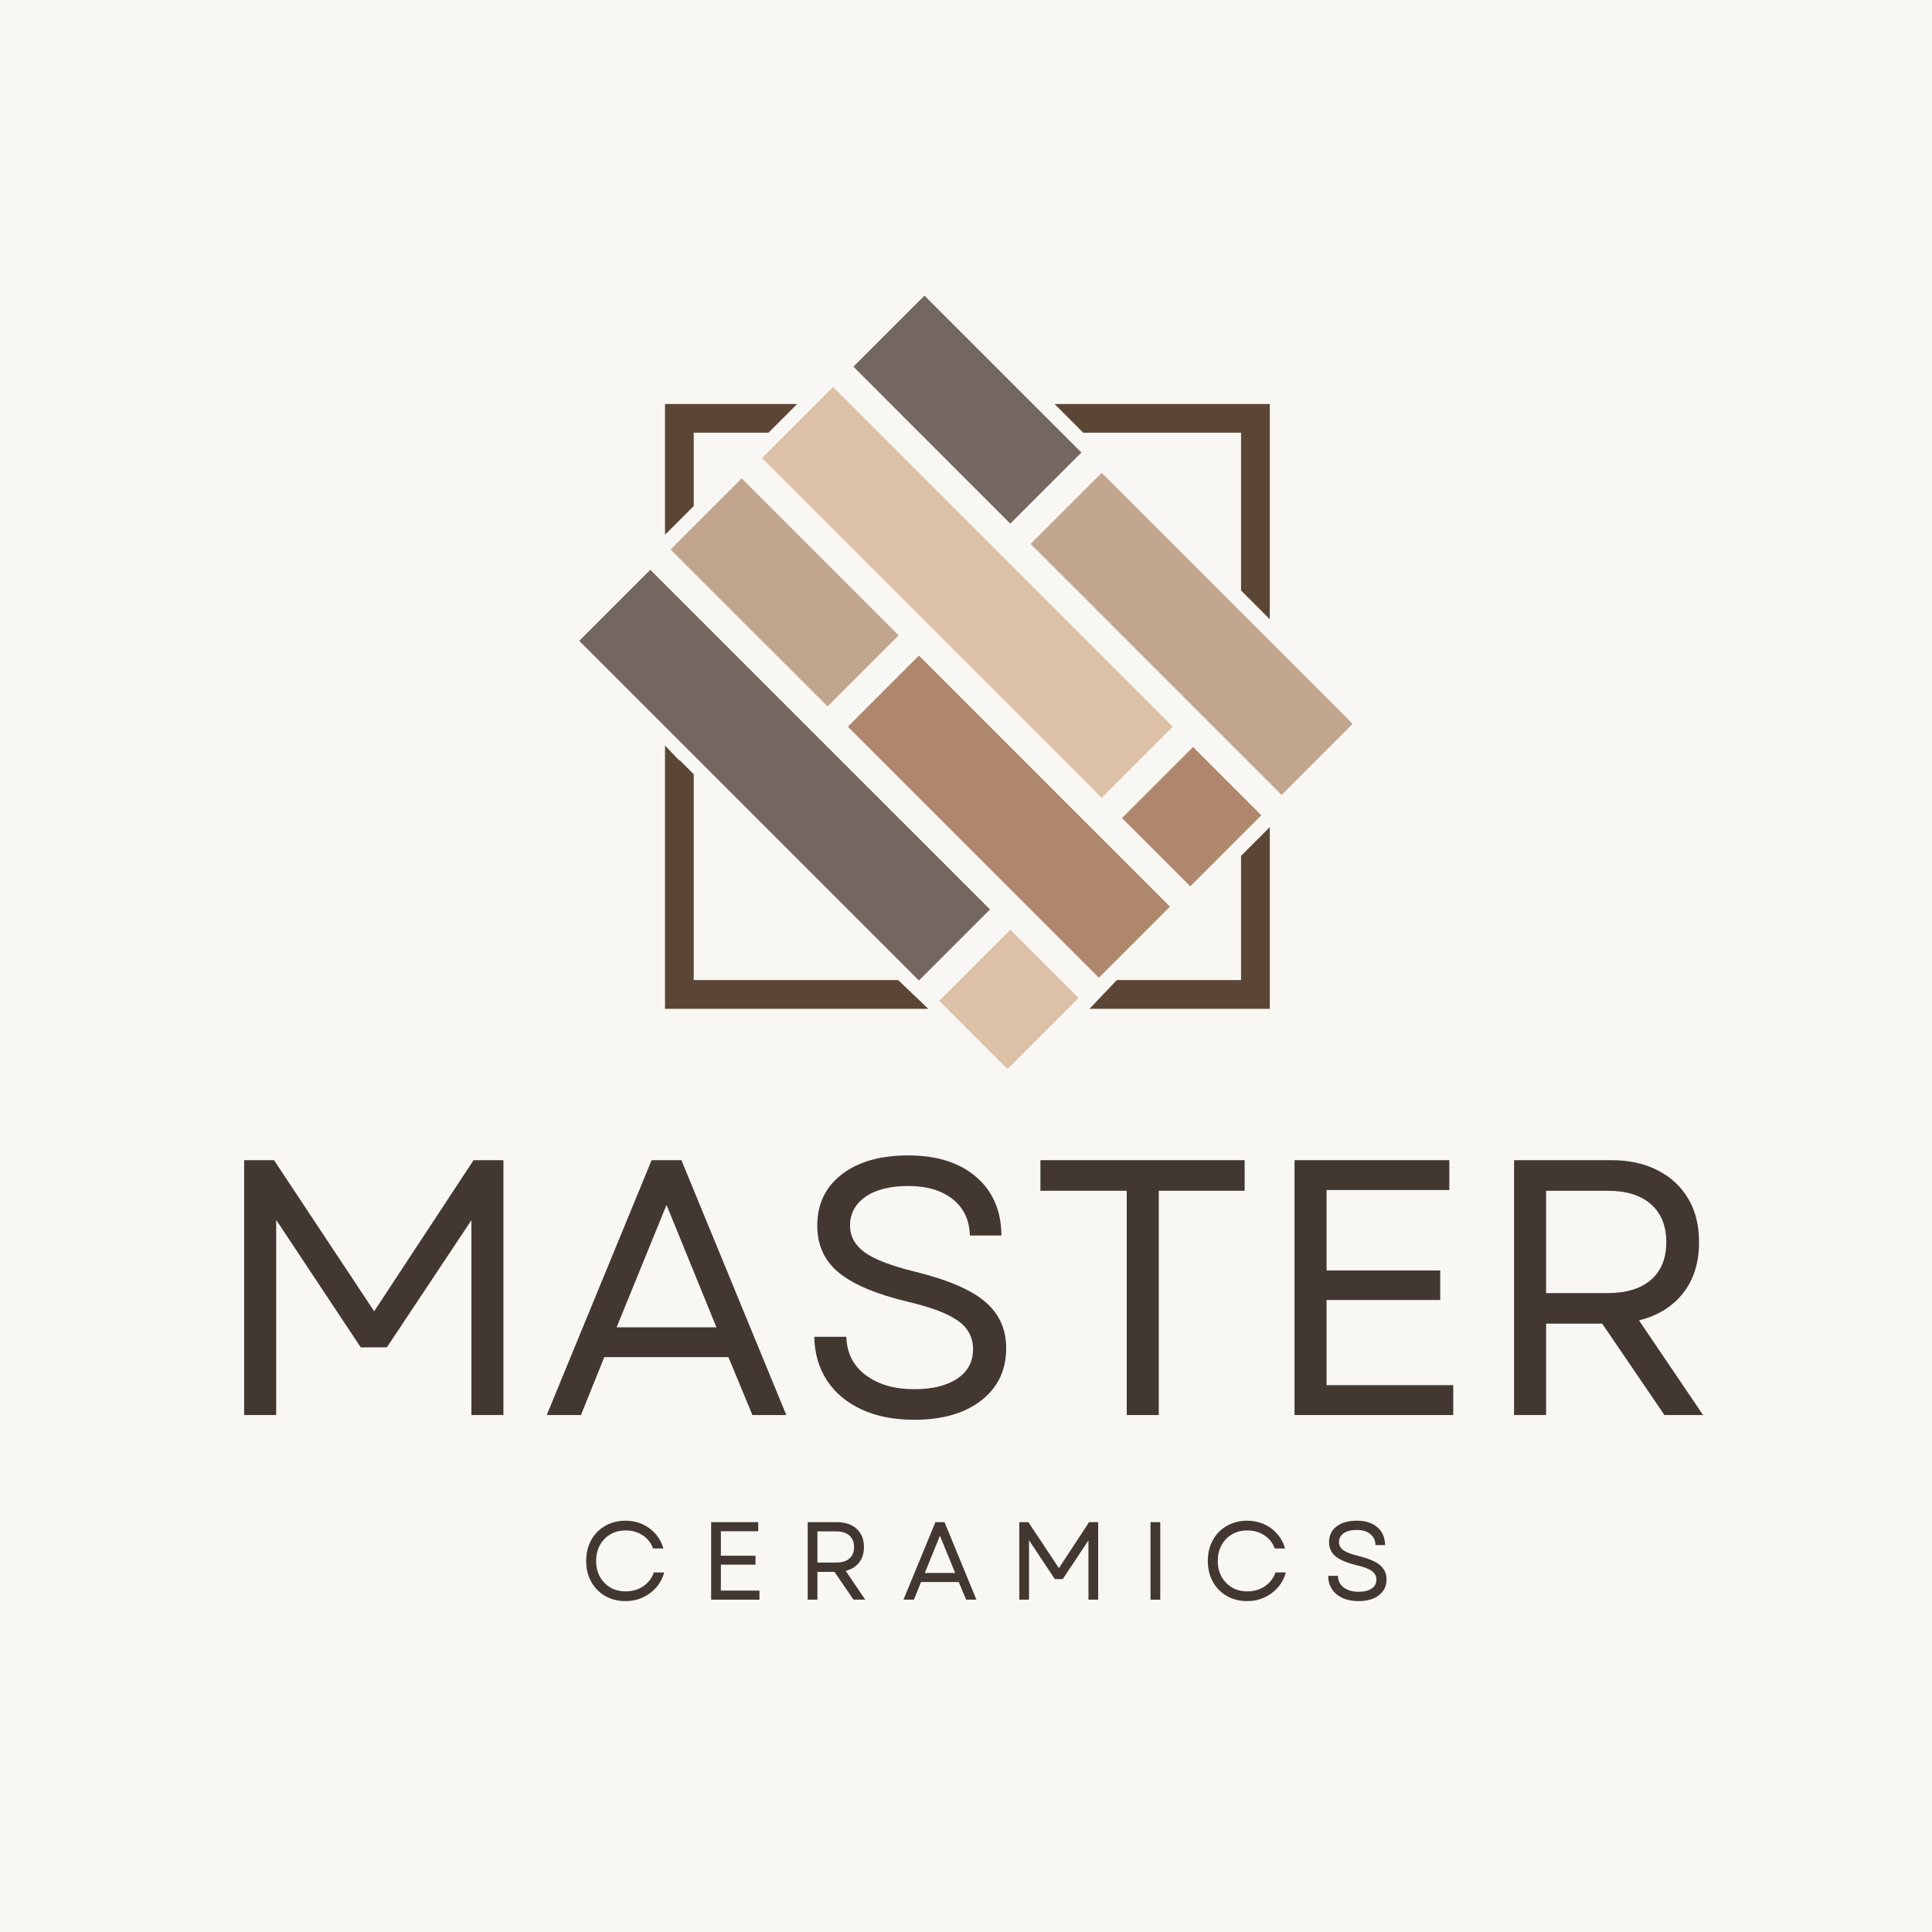
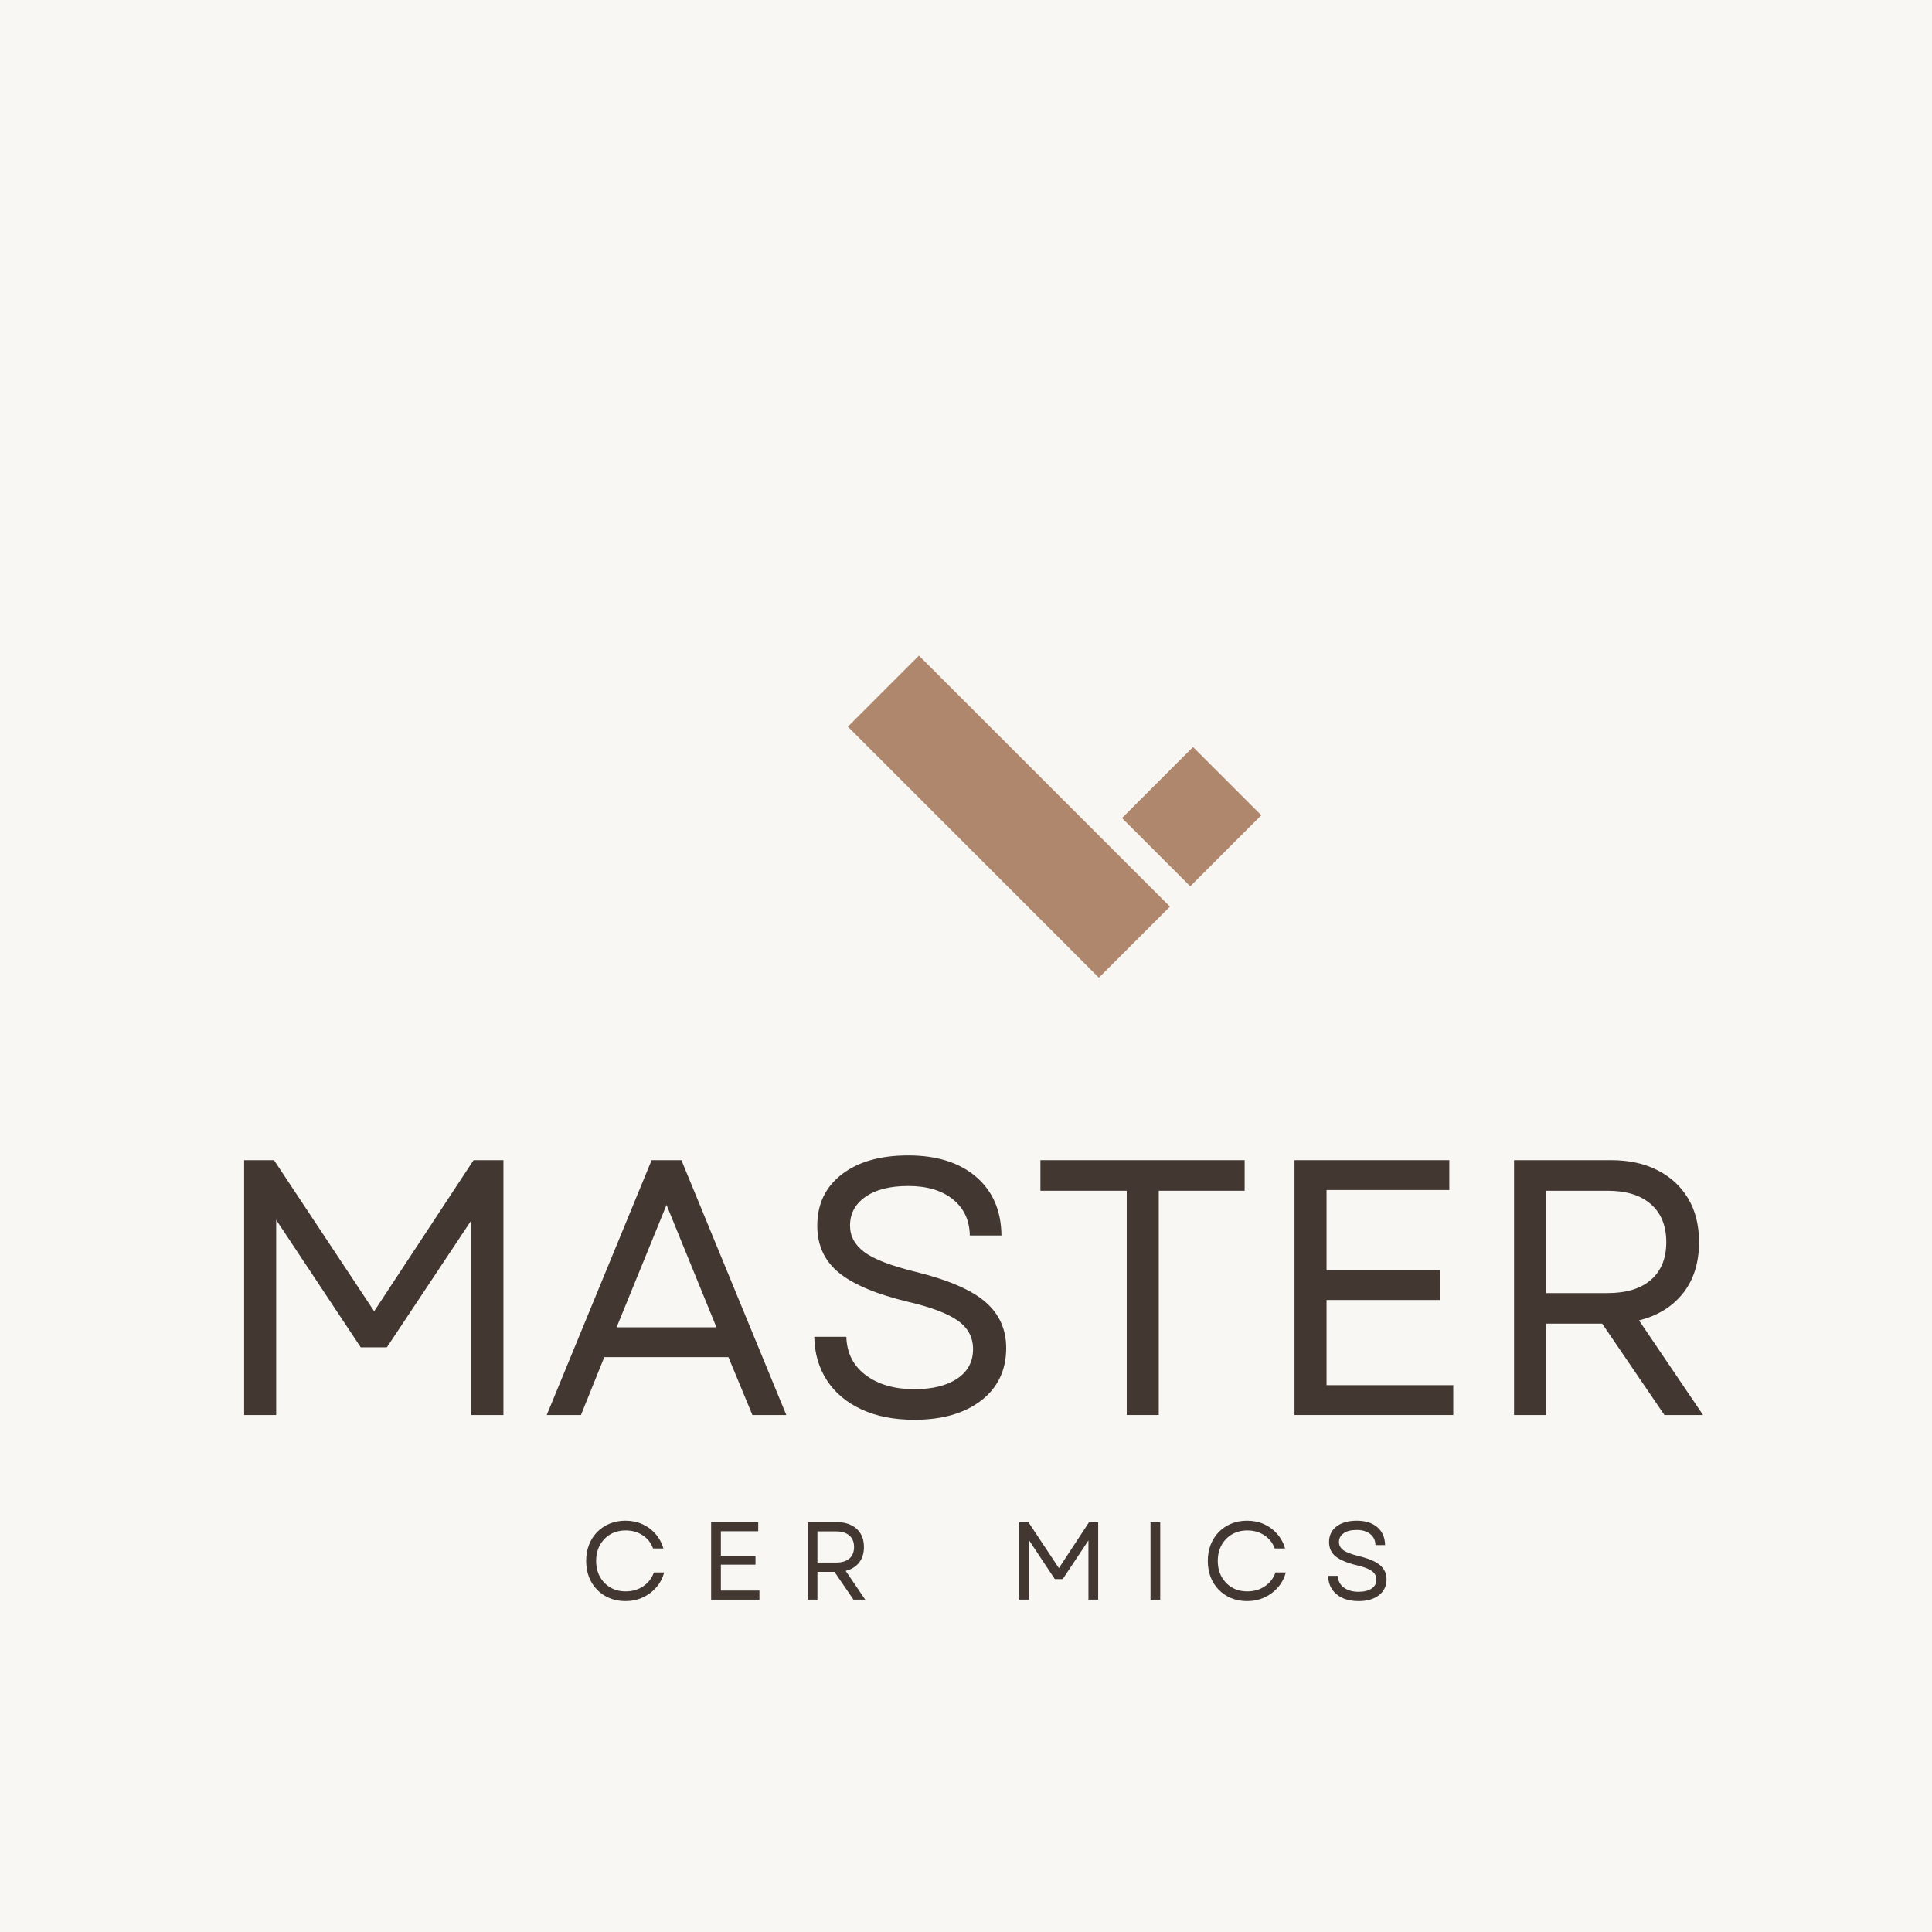
<svg xmlns="http://www.w3.org/2000/svg" width="500" zoomAndPan="magnify" viewBox="0 0 375 375" height="500" preserveAspectRatio="xMidYMid meet" version="1.0">
  <defs>
    <g />
    <clipPath id="2432f79efe">
-       <path d="M 130 91 L 262.43 91 L 262.43 155 L 130 155 Z M 130 91 " clip-rule="nonzero" />
-     </clipPath>
+       </clipPath>
    <clipPath id="93ef976b88">
-       <path d="M 147 75 L 228 75 L 228 207.379 L 147 207.379 Z M 147 75 " clip-rule="nonzero" />
-     </clipPath>
+       </clipPath>
    <clipPath id="c8d48a6e5b">
-       <path d="M 112.43 57.379 L 210 57.379 L 210 191 L 112.43 191 Z M 112.43 57.379 " clip-rule="nonzero" />
-     </clipPath>
+       </clipPath>
  </defs>
  <rect x="-37.5" width="450" fill="#ffffff" y="-37.5" height="450" fill-opacity="1" />
  <rect x="-37.5" width="450" fill="#f8f7f4" y="-37.5" height="450" fill-opacity="1" />
-   <path fill="#5b4636" d="M 174.332 190.23 L 180.18 195.805 L 129.078 195.805 L 129.078 144.703 L 131.863 147.625 L 131.863 147.484 L 134.656 150.277 L 134.656 190.23 Z M 240.887 190.23 L 216.773 190.23 L 211.473 195.805 L 246.465 195.805 L 246.465 160.539 L 240.887 166.117 Z M 134.648 83.992 L 149.156 83.992 L 154.73 78.418 L 129.078 78.418 L 129.078 103.801 L 134.656 98.223 L 134.656 83.992 Z M 240.887 83.992 L 240.887 114.613 L 246.465 120.191 L 246.465 78.418 L 204.691 78.418 L 210.266 83.992 Z M 240.887 83.992 " fill-opacity="1" fill-rule="nonzero" />
  <path fill="#af876c" d="M 213.289 189.77 L 164.574 141.047 L 171.469 134.148 L 178.367 127.254 L 209.898 158.789 L 213.844 162.73 L 227.09 175.977 Z M 240.887 162.172 L 244.82 158.242 L 231.574 144.996 L 224.676 151.891 L 217.781 158.789 L 231.027 172.035 Z M 240.887 162.172 " fill-opacity="1" fill-rule="nonzero" />
  <g clip-path="url(#2432f79efe)">
    <path fill="#c1a68d" d="M 174.422 123.316 L 167.527 130.215 L 160.633 137.109 L 134.648 111.133 L 130.168 106.648 L 143.965 92.852 Z M 246.465 124.402 L 240.887 118.828 L 213.836 91.777 L 206.941 98.672 L 200.047 105.574 L 235.516 141.051 L 248.762 154.297 L 262.559 140.5 Z M 246.465 124.402 " fill-opacity="1" fill-rule="nonzero" />
  </g>
  <g clip-path="url(#93ef976b88)">
    <path fill="#ddc1a7" d="M 205.867 190.23 L 209.348 193.711 L 207.254 195.801 L 195.551 207.504 L 182.305 194.258 L 196.098 180.465 Z M 147.902 88.914 L 178.359 119.375 L 182.305 123.316 L 213.836 154.852 L 227.629 141.059 L 196.098 109.523 L 192.152 105.582 L 170.578 83.992 L 165 78.418 L 161.699 75.117 Z M 147.902 88.914 " fill-opacity="1" fill-rule="nonzero" />
  </g>
  <g clip-path="url(#c8d48a6e5b)">
    <path fill="#74675f" d="M 129.078 141.035 L 112.43 124.387 L 126.223 110.594 L 134.648 119.02 L 192.16 176.527 L 178.367 190.32 L 178.277 190.23 L 146.832 158.789 L 145.473 157.426 L 134.648 146.605 L 131.859 143.812 Z M 178.457 83.992 L 196.102 101.637 L 202.996 94.734 L 209.898 87.84 L 206.055 83.992 L 200.477 78.418 L 179.434 57.383 L 165.645 71.172 L 172.887 78.418 Z M 178.457 83.992 " fill-opacity="1" fill-rule="nonzero" />
  </g>
  <g fill="#433831" fill-opacity="1">
    <g transform="translate(40.186, 274.657)">
      <g>
        <path d="M 7.203 0 L 7.203 -49.469 L 13 -49.469 L 32.438 -20.141 L 51.734 -49.469 L 57.531 -49.469 L 57.531 0 L 51.312 0 L 51.312 -37.812 L 34.906 -13.141 L 29.828 -13.141 L 13.422 -37.875 L 13.422 0 Z M 7.203 0 " />
      </g>
    </g>
  </g>
  <g fill="#433831" fill-opacity="1">
    <g transform="translate(104.918, 274.657)">
      <g>
        <path d="M 1.203 0 L 21.562 -49.469 L 27.344 -49.469 L 47.703 0 L 41.125 0 L 36.469 -11.234 L 12.375 -11.234 L 7.844 0 Z M 14.766 -17.031 L 34.141 -17.031 L 24.453 -40.781 Z M 14.766 -17.031 " />
      </g>
    </g>
  </g>
  <g fill="#433831" fill-opacity="1">
    <g transform="translate(153.819, 274.657)">
      <g>
        <path d="M 23.672 0.922 C 19.711 0.922 16.285 0.25 13.391 -1.094 C 10.492 -2.438 8.254 -4.32 6.672 -6.75 C 5.098 -9.176 4.285 -11.988 4.234 -15.188 L 10.453 -15.188 C 10.547 -12.031 11.805 -9.547 14.234 -7.734 C 16.66 -5.922 19.805 -5.016 23.672 -5.016 C 27.16 -5.016 29.926 -5.695 31.969 -7.062 C 34.02 -8.426 35.047 -10.336 35.047 -12.797 C 35.047 -15.098 34.055 -16.941 32.078 -18.328 C 30.098 -19.723 26.875 -20.941 22.406 -21.984 C 16.32 -23.441 11.867 -25.312 9.047 -27.594 C 6.223 -29.883 4.812 -32.938 4.812 -36.75 C 4.812 -40.945 6.398 -44.27 9.578 -46.719 C 12.754 -49.164 17.051 -50.391 22.469 -50.391 C 28.031 -50.391 32.426 -49 35.656 -46.219 C 38.883 -43.438 40.52 -39.645 40.562 -34.844 L 34.422 -34.844 C 34.367 -37.812 33.27 -40.156 31.125 -41.875 C 28.988 -43.594 26.102 -44.453 22.469 -44.453 C 18.938 -44.453 16.172 -43.754 14.172 -42.359 C 12.172 -40.973 11.172 -39.102 11.172 -36.75 C 11.172 -34.719 12.098 -33.008 13.953 -31.625 C 15.816 -30.238 19.148 -28.957 23.953 -27.781 C 30.266 -26.219 34.766 -24.27 37.453 -21.938 C 40.141 -19.613 41.484 -16.633 41.484 -13 C 41.484 -8.719 39.867 -5.328 36.641 -2.828 C 33.41 -0.328 29.086 0.922 23.672 0.922 Z M 23.672 0.922 " />
      </g>
    </g>
  </g>
  <g fill="#433831" fill-opacity="1">
    <g transform="translate(199.541, 274.657)">
      <g>
        <path d="M 19.156 0 L 19.156 -43.531 L 2.406 -43.531 L 2.406 -49.469 L 42.047 -49.469 L 42.047 -43.531 L 25.375 -43.531 L 25.375 0 Z M 19.156 0 " />
      </g>
    </g>
  </g>
  <g fill="#433831" fill-opacity="1">
    <g transform="translate(244.062, 274.657)">
      <g>
        <path d="M 7.203 0 L 7.203 -49.469 L 37.25 -49.469 L 37.25 -43.672 L 13.422 -43.672 L 13.422 -28.062 L 35.484 -28.062 L 35.484 -22.328 L 13.422 -22.328 L 13.422 -5.797 L 38.016 -5.797 L 38.016 0 Z M 7.203 0 " />
      </g>
    </g>
  </g>
  <g fill="#433831" fill-opacity="1">
    <g transform="translate(286.674, 274.657)">
      <g>
        <path d="M 7.203 0 L 7.203 -49.469 L 26.078 -49.469 C 29.516 -49.469 32.504 -48.816 35.047 -47.516 C 37.598 -46.223 39.578 -44.398 40.984 -42.047 C 42.398 -39.691 43.109 -36.863 43.109 -33.562 C 43.109 -29.562 42.07 -26.254 40 -23.641 C 37.926 -21.023 35.078 -19.27 31.453 -18.375 L 43.891 0 L 36.391 0 L 24.312 -17.734 L 13.422 -17.734 L 13.422 0 Z M 13.422 -23.672 L 25.375 -23.672 C 29 -23.672 31.801 -24.531 33.781 -26.25 C 35.758 -27.969 36.75 -30.406 36.75 -33.562 C 36.75 -36.719 35.758 -39.164 33.781 -40.906 C 31.801 -42.656 29 -43.531 25.375 -43.531 L 13.422 -43.531 Z M 13.422 -23.672 " />
      </g>
    </g>
  </g>
  <g fill="#433831" fill-opacity="1">
    <g transform="translate(112.523, 310.495)">
      <g>
        <path d="M 8.859 0.281 C 7.754 0.281 6.734 0.086 5.797 -0.297 C 4.867 -0.68 4.062 -1.223 3.375 -1.922 C 2.695 -2.617 2.172 -3.441 1.797 -4.391 C 1.43 -5.348 1.25 -6.395 1.25 -7.531 C 1.25 -8.656 1.43 -9.691 1.797 -10.641 C 2.172 -11.598 2.695 -12.426 3.375 -13.125 C 4.062 -13.82 4.867 -14.363 5.797 -14.75 C 6.734 -15.133 7.754 -15.328 8.859 -15.328 C 10.047 -15.328 11.133 -15.109 12.125 -14.672 C 13.125 -14.234 13.977 -13.609 14.688 -12.797 C 15.406 -11.992 15.926 -11.039 16.25 -9.938 L 14.234 -9.938 C 13.848 -11.02 13.176 -11.875 12.219 -12.5 C 11.27 -13.125 10.172 -13.438 8.922 -13.438 C 7.805 -13.438 6.816 -13.188 5.953 -12.688 C 5.098 -12.188 4.422 -11.488 3.922 -10.594 C 3.43 -9.707 3.188 -8.688 3.188 -7.531 C 3.188 -6.363 3.43 -5.336 3.922 -4.453 C 4.422 -3.566 5.098 -2.867 5.953 -2.359 C 6.816 -1.859 7.805 -1.609 8.922 -1.609 C 10.203 -1.609 11.332 -1.938 12.312 -2.594 C 13.301 -3.258 13.992 -4.156 14.391 -5.281 L 16.391 -5.281 C 16.086 -4.164 15.57 -3.191 14.844 -2.359 C 14.125 -1.535 13.25 -0.891 12.219 -0.422 C 11.195 0.047 10.078 0.281 8.859 0.281 Z M 8.859 0.281 " />
      </g>
    </g>
  </g>
  <g fill="#433831" fill-opacity="1">
    <g transform="translate(135.843, 310.495)">
      <g>
        <path d="M 2.188 0 L 2.188 -15.047 L 11.328 -15.047 L 11.328 -13.281 L 4.078 -13.281 L 4.078 -8.531 L 10.797 -8.531 L 10.797 -6.797 L 4.078 -6.797 L 4.078 -1.766 L 11.562 -1.766 L 11.562 0 Z M 2.188 0 " />
      </g>
    </g>
  </g>
  <g fill="#433831" fill-opacity="1">
    <g transform="translate(154.584, 310.495)">
      <g>
        <path d="M 2.188 0 L 2.188 -15.047 L 7.938 -15.047 C 8.977 -15.047 9.883 -14.848 10.656 -14.453 C 11.438 -14.066 12.039 -13.516 12.469 -12.797 C 12.895 -12.078 13.109 -11.219 13.109 -10.219 C 13.109 -9 12.789 -7.988 12.156 -7.188 C 11.531 -6.395 10.664 -5.863 9.562 -5.594 L 13.359 0 L 11.078 0 L 7.391 -5.391 L 4.078 -5.391 L 4.078 0 Z M 4.078 -7.203 L 7.719 -7.203 C 8.82 -7.203 9.676 -7.461 10.281 -7.984 C 10.883 -8.504 11.188 -9.25 11.188 -10.219 C 11.188 -11.176 10.883 -11.922 10.281 -12.453 C 9.676 -12.984 8.82 -13.25 7.719 -13.25 L 4.078 -13.25 Z M 4.078 -7.203 " />
      </g>
    </g>
  </g>
  <g fill="#433831" fill-opacity="1">
    <g transform="translate(175.003, 310.495)">
      <g>
-         <path d="M 0.359 0 L 6.562 -15.047 L 8.328 -15.047 L 14.516 0 L 12.516 0 L 11.094 -3.422 L 3.766 -3.422 L 2.391 0 Z M 4.5 -5.188 L 10.391 -5.188 L 7.438 -12.406 Z M 4.5 -5.188 " />
-       </g>
+         </g>
    </g>
  </g>
  <g fill="#433831" fill-opacity="1">
    <g transform="translate(195.657, 310.495)">
      <g>
        <path d="M 2.188 0 L 2.188 -15.047 L 3.953 -15.047 L 9.875 -6.125 L 15.734 -15.047 L 17.5 -15.047 L 17.5 0 L 15.609 0 L 15.609 -11.5 L 10.625 -4 L 9.078 -4 L 4.078 -11.531 L 4.078 0 Z M 2.188 0 " />
      </g>
    </g>
  </g>
  <g fill="#433831" fill-opacity="1">
    <g transform="translate(221.126, 310.495)">
      <g>
        <path d="M 2.188 0 L 2.188 -15.047 L 4.078 -15.047 L 4.078 0 Z M 2.188 0 " />
      </g>
    </g>
  </g>
  <g fill="#433831" fill-opacity="1">
    <g transform="translate(233.184, 310.495)">
      <g>
        <path d="M 8.859 0.281 C 7.754 0.281 6.734 0.086 5.797 -0.297 C 4.867 -0.68 4.062 -1.223 3.375 -1.922 C 2.695 -2.617 2.172 -3.441 1.797 -4.391 C 1.43 -5.348 1.25 -6.395 1.25 -7.531 C 1.25 -8.656 1.43 -9.691 1.797 -10.641 C 2.172 -11.598 2.695 -12.426 3.375 -13.125 C 4.062 -13.82 4.867 -14.363 5.797 -14.75 C 6.734 -15.133 7.754 -15.328 8.859 -15.328 C 10.047 -15.328 11.133 -15.109 12.125 -14.672 C 13.125 -14.234 13.977 -13.609 14.688 -12.797 C 15.406 -11.992 15.926 -11.039 16.25 -9.938 L 14.234 -9.938 C 13.848 -11.02 13.176 -11.875 12.219 -12.5 C 11.27 -13.125 10.172 -13.438 8.922 -13.438 C 7.805 -13.438 6.816 -13.188 5.953 -12.688 C 5.098 -12.188 4.422 -11.488 3.922 -10.594 C 3.43 -9.707 3.188 -8.688 3.188 -7.531 C 3.188 -6.363 3.43 -5.336 3.922 -4.453 C 4.422 -3.566 5.098 -2.867 5.953 -2.359 C 6.816 -1.859 7.805 -1.609 8.922 -1.609 C 10.203 -1.609 11.332 -1.938 12.312 -2.594 C 13.301 -3.258 13.992 -4.156 14.391 -5.281 L 16.391 -5.281 C 16.086 -4.164 15.57 -3.191 14.844 -2.359 C 14.125 -1.535 13.25 -0.891 12.219 -0.422 C 11.195 0.047 10.078 0.281 8.859 0.281 Z M 8.859 0.281 " />
      </g>
    </g>
  </g>
  <g fill="#433831" fill-opacity="1">
    <g transform="translate(256.503, 310.495)">
      <g>
        <path d="M 7.203 0.281 C 5.992 0.281 4.945 0.078 4.062 -0.328 C 3.188 -0.742 2.508 -1.316 2.031 -2.047 C 1.551 -2.785 1.305 -3.645 1.297 -4.625 L 3.188 -4.625 C 3.207 -3.664 3.586 -2.91 4.328 -2.359 C 5.066 -1.805 6.023 -1.531 7.203 -1.531 C 8.266 -1.531 9.102 -1.738 9.719 -2.156 C 10.344 -2.57 10.656 -3.148 10.656 -3.891 C 10.656 -4.586 10.352 -5.148 9.75 -5.578 C 9.156 -6.004 8.176 -6.375 6.812 -6.688 C 4.969 -7.133 3.613 -7.703 2.75 -8.391 C 1.895 -9.086 1.469 -10.02 1.469 -11.188 C 1.469 -12.457 1.945 -13.461 2.906 -14.203 C 3.875 -14.953 5.188 -15.328 6.844 -15.328 C 8.531 -15.328 9.863 -14.906 10.844 -14.062 C 11.82 -13.219 12.32 -12.062 12.344 -10.594 L 10.469 -10.594 C 10.457 -11.5 10.125 -12.211 9.469 -12.734 C 8.82 -13.266 7.945 -13.531 6.844 -13.531 C 5.758 -13.531 4.91 -13.316 4.297 -12.891 C 3.691 -12.461 3.391 -11.895 3.391 -11.188 C 3.391 -10.562 3.672 -10.035 4.234 -9.609 C 4.805 -9.191 5.82 -8.805 7.281 -8.453 C 9.207 -7.973 10.578 -7.379 11.391 -6.672 C 12.211 -5.961 12.625 -5.055 12.625 -3.953 C 12.625 -2.648 12.129 -1.617 11.141 -0.859 C 10.16 -0.098 8.848 0.281 7.203 0.281 Z M 7.203 0.281 " />
      </g>
    </g>
  </g>
</svg>